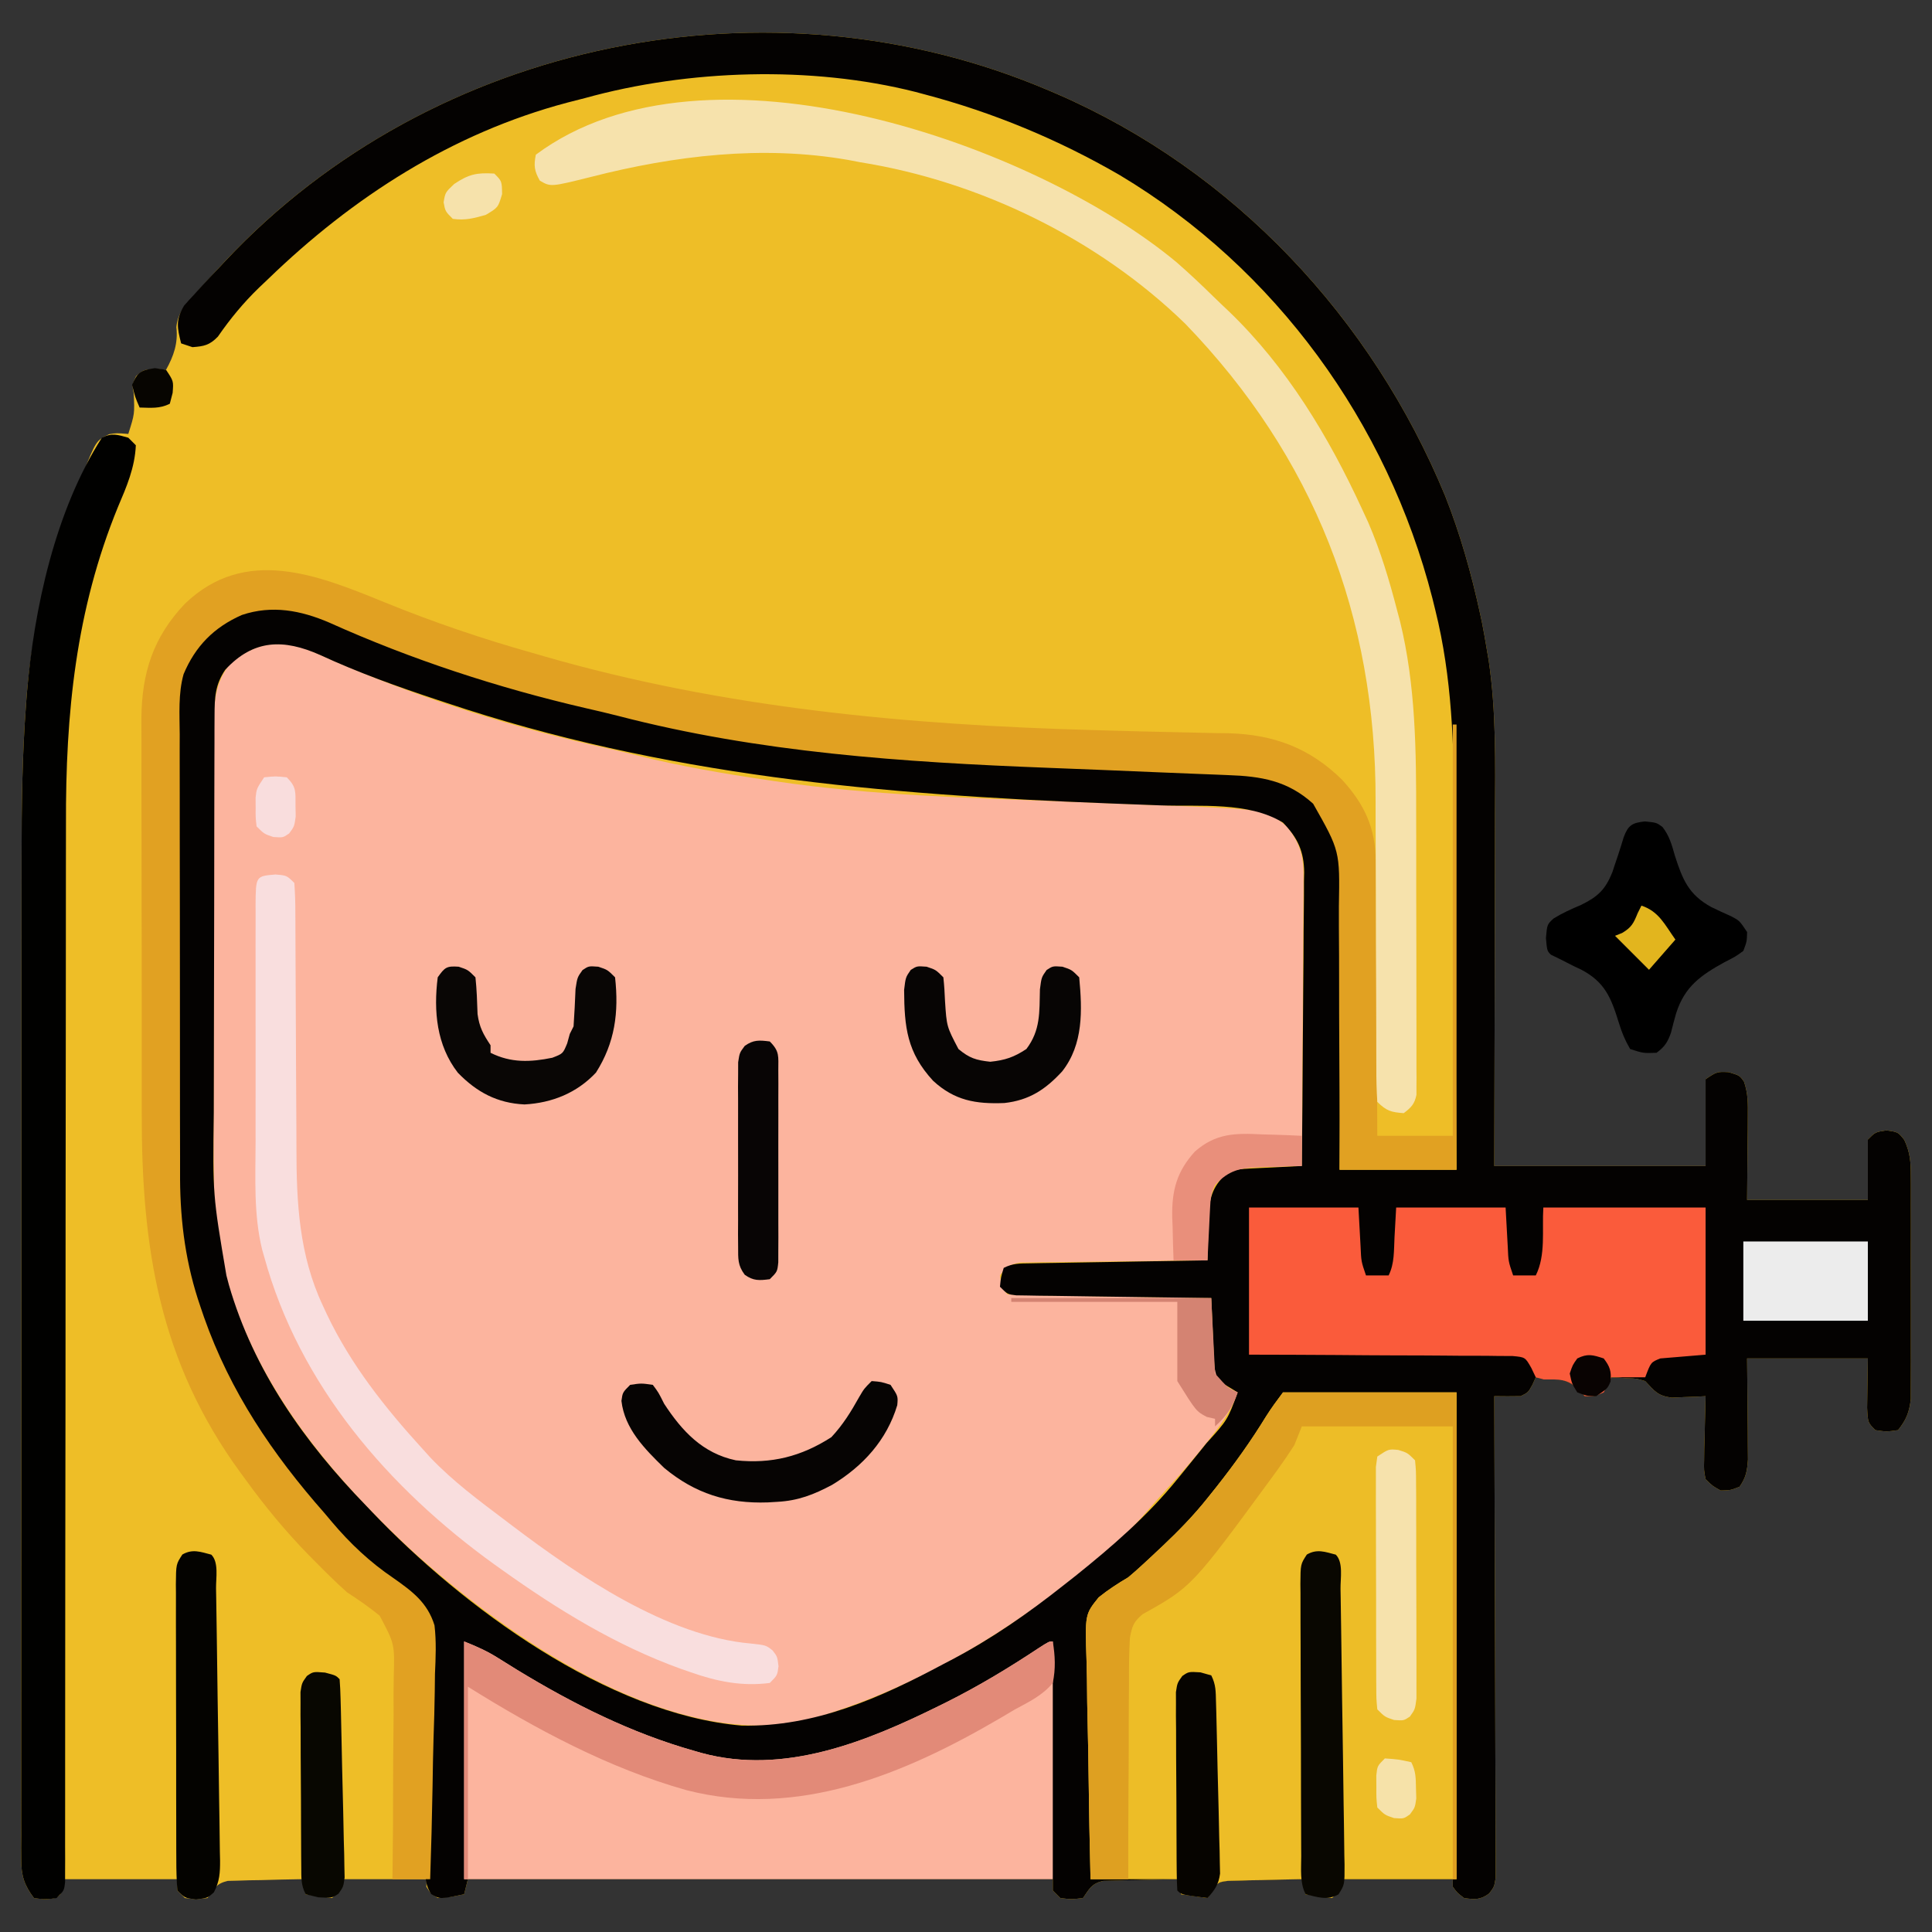
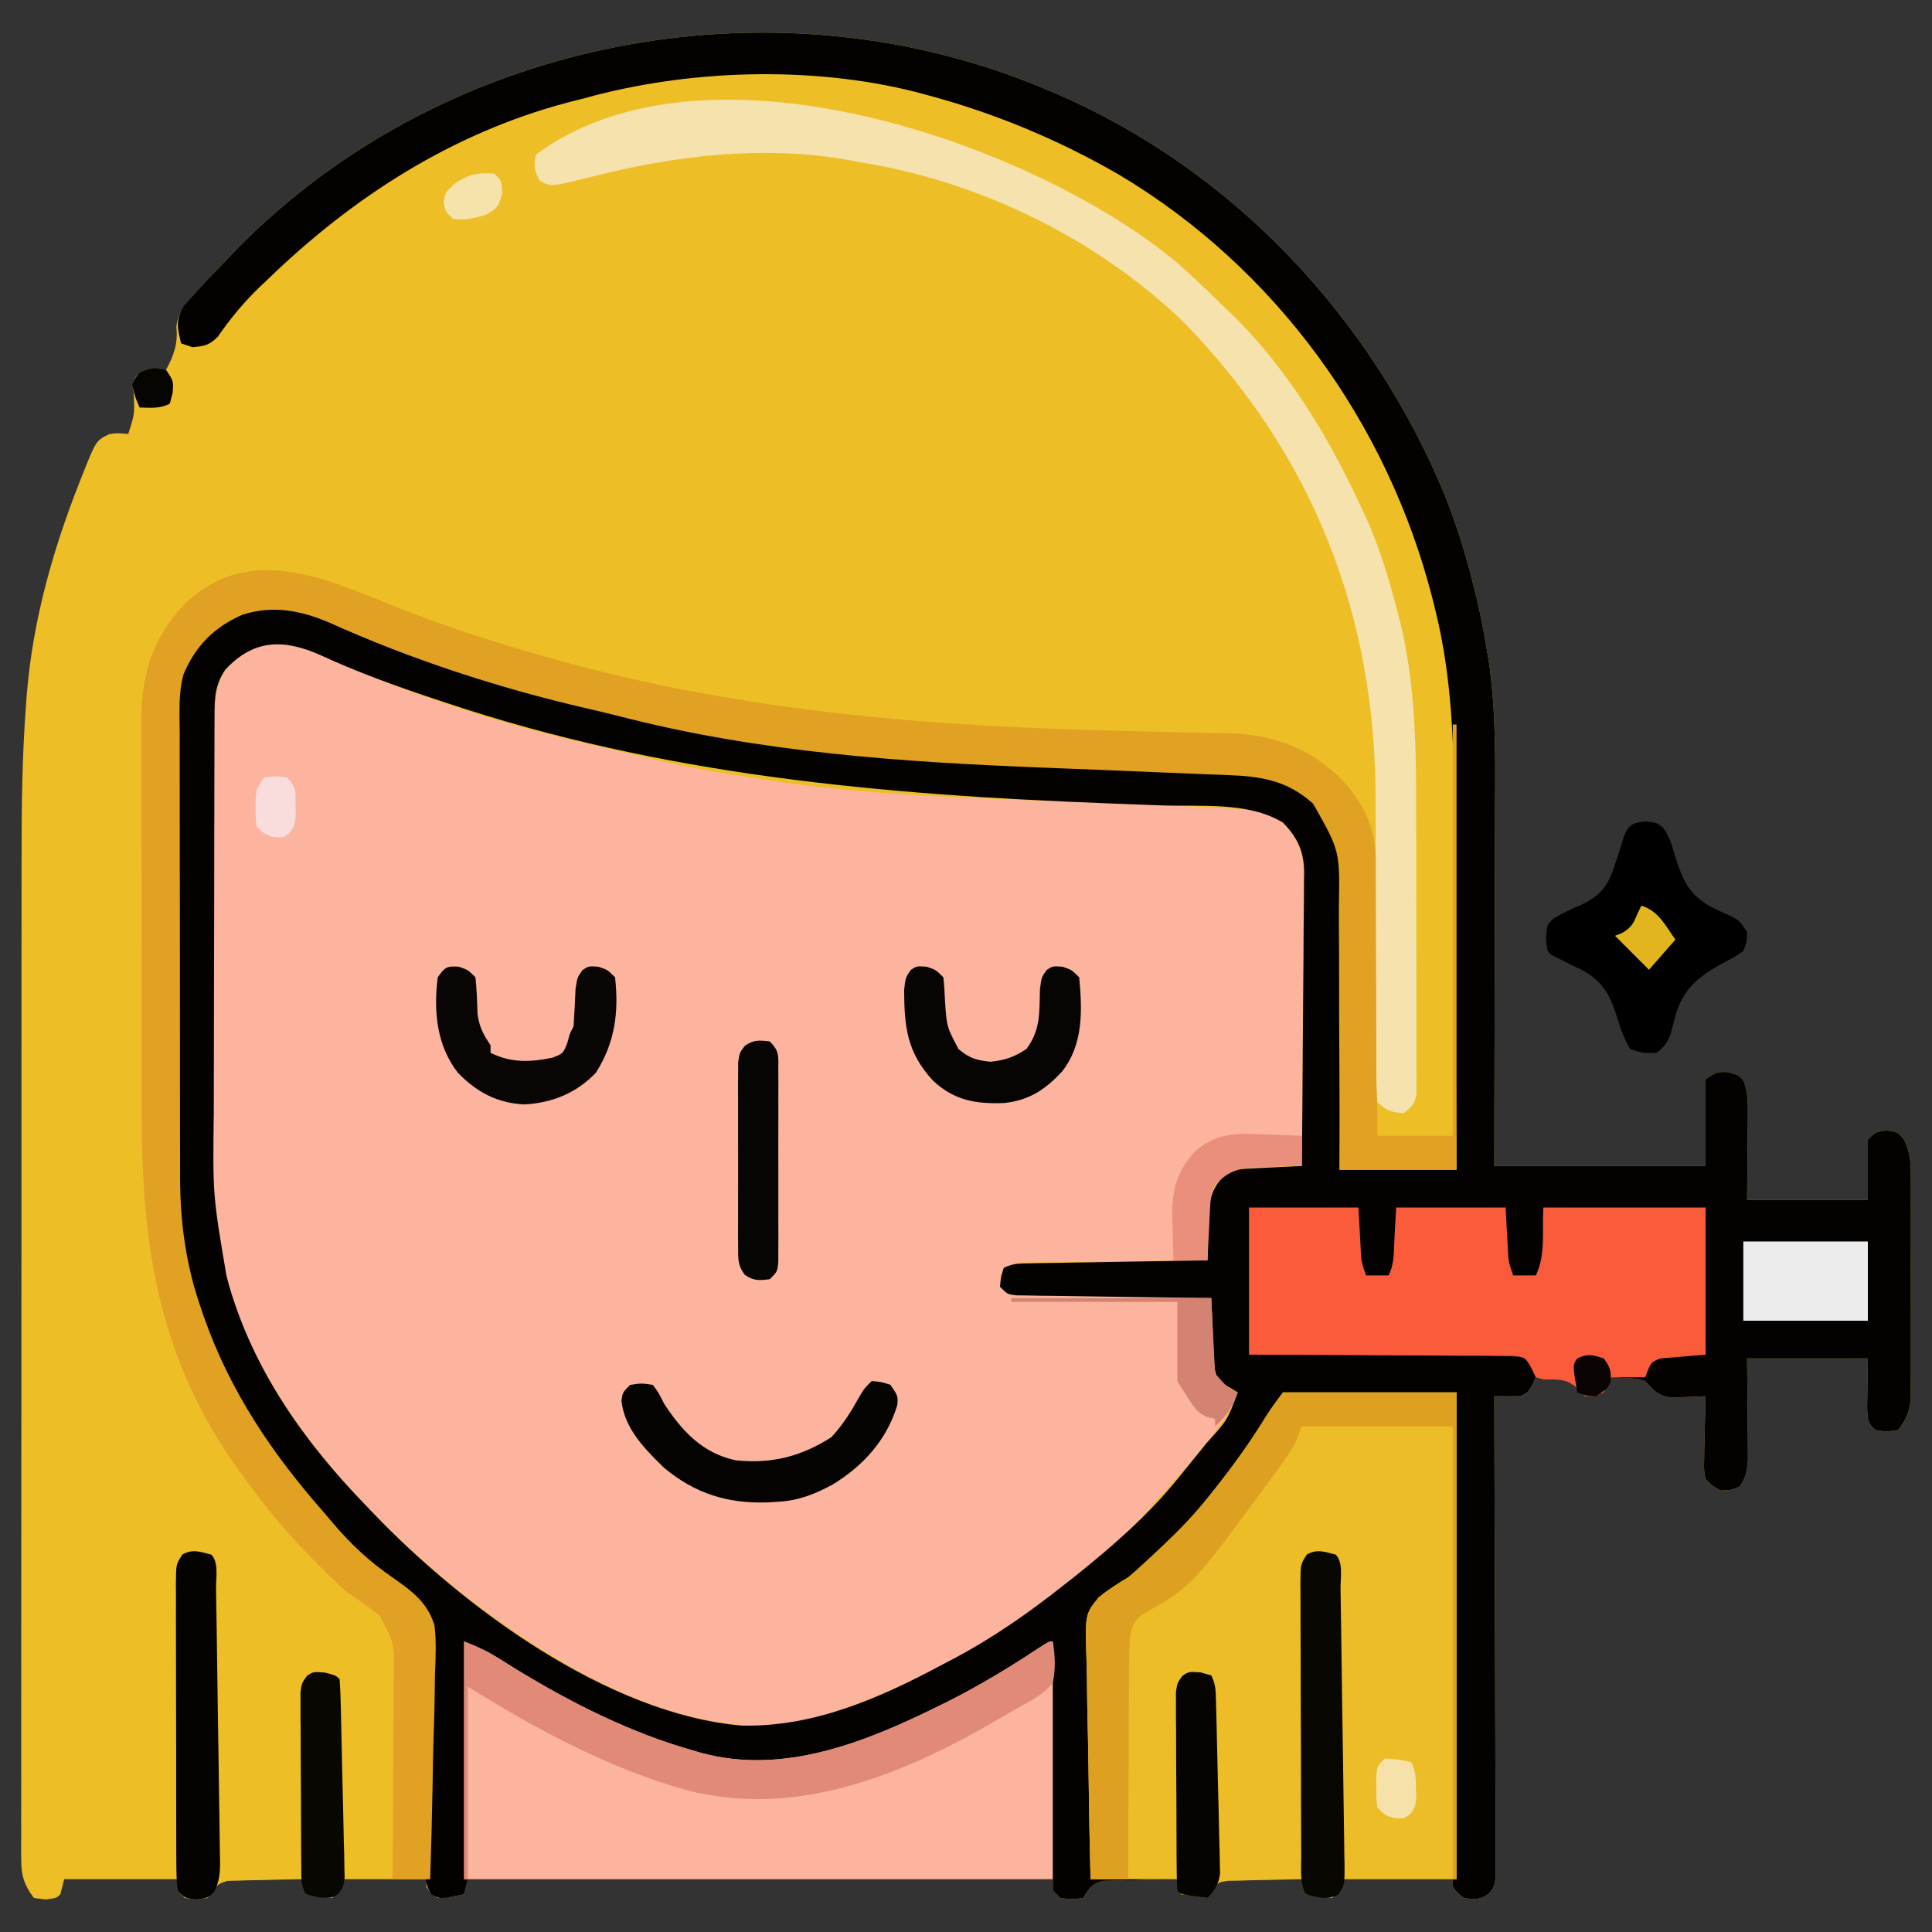
<svg xmlns="http://www.w3.org/2000/svg" version="1.1" width="512" height="512">
  <rect width="100%" height="100%" fill="#333333" stroke="none" />
  <path d="M0 0 C1.023 0.437 1.023 0.437 2.067 0.882 C49.073 21.267 85.583 60.378 105.011 107.495 C109.012 117.633 111.948 128.042 114.25 138.688 C114.401 139.386 114.552 140.085 114.708 140.805 C115.191 143.197 115.598 145.593 116 148 C116.17 148.993 116.34 149.985 116.515 151.008 C118.535 164.64 118.252 178.279 118.195 192.031 C118.19 194.721 118.189 197.411 118.187 200.101 C118.181 206.415 118.164 212.729 118.144 219.044 C118.119 226.952 118.109 234.861 118.098 242.77 C118.078 256.846 118.038 270.923 118 285 C136.48 285 154.96 285 174 285 C174 277.41 174 269.82 174 262 C177 260 177 260 180.062 260.125 C183 261 183 261 184.171 262.634 C185.266 265.759 185.224 268.425 185.195 271.734 C185.19 272.902 185.185 274.07 185.18 275.272 C185.162 276.75 185.144 278.228 185.125 279.75 C185.084 284.452 185.042 289.155 185 294 C195.56 294 206.12 294 217 294 C217 288.72 217 283.44 217 278 C219 276 219 276 221.938 275.562 C225 276 225 276 226.667 278.101 C228.26 281.566 228.381 284.014 228.388 287.822 C228.396 288.821 228.396 288.821 228.404 289.84 C228.417 292.029 228.409 294.217 228.398 296.406 C228.4 297.934 228.403 299.462 228.407 300.99 C228.412 304.188 228.405 307.385 228.391 310.583 C228.374 314.675 228.384 318.767 228.402 322.859 C228.413 326.013 228.409 329.166 228.401 332.32 C228.399 333.828 228.402 335.337 228.409 336.846 C228.417 338.957 228.405 341.067 228.388 343.178 C228.386 344.377 228.383 345.577 228.381 346.813 C227.961 350.324 227.191 352.239 225 355 C221.938 355.438 221.938 355.438 219 355 C217 353 217 353 216.805 349.086 C216.816 347.515 216.842 345.945 216.875 344.375 C216.916 341.611 216.958 338.848 217 336 C206.44 336 195.88 336 185 336 C185.079 345.693 185.079 345.693 185.18 355.386 C185.188 357.198 185.188 357.198 185.195 359.047 C185.206 360.283 185.216 361.519 185.227 362.792 C185.012 365.837 184.734 367.521 183 370 C180.625 370.938 180.625 370.938 178 371 C175.86 369.823 175.86 369.823 174 368 C173.546 365.64 173.546 365.64 173.609 362.895 C173.629 361.42 173.629 361.42 173.648 359.916 C173.699 358.38 173.699 358.38 173.75 356.812 C173.768 355.777 173.786 354.741 173.805 353.674 C173.852 351.115 173.918 348.558 174 346 C173.18 346.046 172.36 346.093 171.516 346.141 C170.438 346.177 169.36 346.213 168.25 346.25 C167.183 346.296 166.115 346.343 165.016 346.391 C161.292 345.908 160.505 344.669 158 342 C155.66 341.315 155.66 341.315 153.25 341.25 C152.451 341.193 151.652 341.137 150.828 341.078 C150.225 341.052 149.622 341.027 149 341 C148.719 341.639 148.438 342.279 148.148 342.938 C147 345 147 345 144.625 346 C143.759 346 142.893 346 142 346 C141.423 345.381 140.845 344.762 140.25 344.125 C136.923 340.982 133.433 341.189 129 341 C128.711 341.639 128.423 342.279 128.125 342.938 C127 345 127 345 125 346 C122.667 346.04 120.333 346.043 118 346 C118.003 346.667 118.006 347.334 118.008 348.022 C118.075 364.246 118.124 380.47 118.155 396.694 C118.171 404.54 118.192 412.386 118.226 420.232 C118.256 427.069 118.276 433.906 118.282 440.743 C118.286 444.365 118.295 447.986 118.317 451.607 C118.341 455.647 118.342 459.686 118.341 463.726 C118.351 464.931 118.362 466.135 118.373 467.377 C118.369 468.475 118.365 469.573 118.361 470.704 C118.364 471.66 118.366 472.616 118.369 473.601 C118 476 118 476 116.634 477.808 C114.3 479.511 112.819 479.423 110 479 C108.188 477.625 108.188 477.625 107 476 C107 475.34 107 474.68 107 474 C97.43 474 87.86 474 78 474 C77.34 475.32 76.68 476.64 76 478 C75.67 478.33 75.34 478.66 75 479 C72.661 478.713 70.326 478.381 68 478 C67.67 476.68 67.34 475.36 67 474 C63.395 474.052 59.792 474.147 56.188 474.25 C55.163 474.264 54.139 474.278 53.084 474.293 C52.101 474.325 51.118 474.357 50.105 474.391 C48.747 474.422 48.747 474.422 47.36 474.454 C44.825 474.801 44.825 474.801 43.181 477.038 C42.791 477.686 42.402 478.333 42 479 C39.69 478.67 37.38 478.34 35 478 C34.67 476.68 34.34 475.36 34 474 C30.395 474.052 26.792 474.147 23.188 474.25 C22.163 474.264 21.139 474.278 20.084 474.293 C19.101 474.325 18.118 474.357 17.105 474.391 C15.747 474.422 15.747 474.422 14.36 474.454 C11.296 475.163 10.742 476.48 9 479 C5.938 479.375 5.938 479.375 3 479 C2.34 478.34 1.68 477.68 1 477 C1 476.01 1 475.02 1 474 C-50.15 474 -101.3 474 -154 474 C-154.33 475.32 -154.66 476.64 -155 478 C-158.312 478.688 -158.312 478.688 -162 479 C-163.938 477.688 -163.938 477.688 -165 476 C-165 475.34 -165 474.68 -165 474 C-172.26 474 -179.52 474 -187 474 C-187.66 475.32 -188.32 476.64 -189 478 C-189.33 478.33 -189.66 478.66 -190 479 C-192.339 478.713 -194.674 478.381 -197 478 C-197.33 476.68 -197.66 475.36 -198 474 C-201.605 474.052 -205.208 474.147 -208.812 474.25 C-209.837 474.264 -210.861 474.278 -211.916 474.293 C-212.899 474.325 -213.882 474.357 -214.895 474.391 C-215.801 474.412 -216.706 474.433 -217.64 474.454 C-220.704 475.163 -221.258 476.48 -223 479 C-226.062 479.375 -226.062 479.375 -229 479 C-229.66 478.34 -230.32 477.68 -231 477 C-231 476.01 -231 475.02 -231 474 C-240.9 474 -250.8 474 -261 474 C-261.495 475.98 -261.495 475.98 -262 478 C-263 479 -263 479 -265.875 479.375 C-266.906 479.251 -267.938 479.127 -269 479 C-271.591 475.591 -272.375 473.059 -272.375 468.819 C-272.382 467.791 -272.389 466.762 -272.397 465.702 C-272.389 464.579 -272.382 463.456 -272.374 462.298 C-272.378 461.1 -272.382 459.901 -272.386 458.666 C-272.394 455.341 -272.389 452.016 -272.378 448.692 C-272.369 445.103 -272.377 441.515 -272.383 437.927 C-272.393 430.893 -272.386 423.86 -272.374 416.826 C-272.36 408.615 -272.362 400.403 -272.364 392.192 C-272.367 377.514 -272.356 362.837 -272.336 348.159 C-272.317 333.966 -272.31 319.772 -272.316 305.579 C-272.322 290.101 -272.321 274.623 -272.31 259.146 C-272.309 257.487 -272.308 255.829 -272.307 254.17 C-272.306 252.946 -272.306 252.946 -272.305 251.698 C-272.301 245.998 -272.301 240.299 -272.303 234.599 C-272.305 227.62 -272.3 220.64 -272.286 213.661 C-272.278 210.112 -272.274 206.562 -272.279 203.013 C-272.29 189.6 -272.119 176.258 -271.116 162.878 C-271.039 161.856 -270.963 160.834 -270.884 159.78 C-269.256 140.402 -264.1 122.044 -257 104 C-256.725 103.292 -256.45 102.584 -256.167 101.854 C-252.526 92.737 -252.526 92.737 -249.074 91.07 C-247.125 90.75 -247.125 90.75 -244 91 C-242.312 85.673 -242.312 85.673 -242.562 80.25 C-243 78 -243 78 -241.938 75.688 C-240 74 -240 74 -236.812 73.75 C-235.884 73.832 -234.956 73.915 -234 74 C-231.962 70.332 -230.779 66.938 -231.262 62.707 C-230.895 58.909 -228.894 56.86 -226.438 54.125 C-225.947 53.566 -225.457 53.007 -224.952 52.432 C-223.322 50.6 -221.667 48.797 -220 47 C-219.433 46.387 -218.865 45.775 -218.281 45.144 C-163.307 -13.489 -73.819 -31.562 0 0 Z " fill="#EEBE27" transform="translate(278,24)" />
  <path d="M0 0 C3.101 1.248 6.15 2.585 9.199 3.955 C32.178 13.768 56.001 21.172 80.405 26.516 C83.08 27.115 85.737 27.765 88.395 28.435 C99.605 31.218 110.903 33.154 122.324 34.83 C123.005 34.932 123.686 35.035 124.387 35.141 C150.311 39.011 176.642 39.602 202.799 40.612 C209.197 40.859 215.596 41.112 221.994 41.369 C224.189 41.456 226.385 41.539 228.58 41.623 C254.774 42.641 254.774 42.641 260.199 47.142 C264.04 51.88 264.765 55.604 264.653 61.534 C264.654 62.354 264.654 63.175 264.655 64.02 C264.652 66.714 264.621 69.408 264.59 72.103 C264.582 73.978 264.577 75.852 264.573 77.727 C264.557 82.649 264.518 87.571 264.474 92.493 C264.433 97.521 264.415 102.548 264.395 107.576 C264.352 117.431 264.283 127.287 264.199 137.142 C262.337 137.181 262.337 137.181 260.438 137.22 C258.796 137.277 257.154 137.334 255.512 137.392 C254.695 137.406 253.878 137.42 253.037 137.435 C247.869 137.644 244.932 138.225 241.199 142.142 C240.081 144.379 240.005 145.791 239.883 148.275 C239.841 149.081 239.799 149.886 239.756 150.716 C239.717 151.558 239.677 152.4 239.637 153.267 C239.594 154.117 239.55 154.966 239.506 155.841 C239.4 157.941 239.299 160.042 239.199 162.142 C238.554 162.148 237.91 162.154 237.245 162.16 C230.546 162.224 223.846 162.308 217.147 162.405 C214.646 162.438 212.144 162.466 209.642 162.489 C206.05 162.522 202.459 162.574 198.867 162.63 C197.745 162.637 196.623 162.643 195.467 162.65 C194.426 162.67 193.386 162.689 192.313 162.71 C191.396 162.721 190.479 162.732 189.534 162.743 C186.775 163.215 185.83 163.894 184.199 166.142 C184.451 168.28 184.658 169.601 186.199 171.142 C187.886 171.265 189.578 171.32 191.27 171.347 C192.351 171.367 193.432 171.387 194.546 171.408 C195.722 171.425 196.898 171.441 198.109 171.458 C199.905 171.49 199.905 171.49 201.737 171.521 C205.579 171.587 209.42 171.646 213.262 171.705 C215.859 171.748 218.456 171.791 221.053 171.835 C227.435 171.943 233.817 172.045 240.199 172.142 C240.209 172.727 240.218 173.312 240.228 173.915 C240.281 176.575 240.365 179.233 240.449 181.892 C240.463 182.812 240.478 183.733 240.492 184.681 C240.62 190.079 240.62 190.079 243.121 194.72 C245.131 196.165 245.131 196.165 247.199 197.142 C245.738 201.463 243.433 204.785 240.637 208.33 C240.193 208.898 239.75 209.467 239.293 210.053 C235.819 214.464 232.158 218.674 228.352 222.802 C226.232 225.106 224.185 227.462 222.137 229.83 C218.427 233.988 214.504 237.61 210.199 241.142 C209.68 241.574 209.16 242.006 208.625 242.451 C187.757 259.755 165.068 273.671 139.199 282.142 C138.096 282.518 136.992 282.895 135.855 283.283 C132.625 284.328 129.568 284.88 126.199 285.142 C125.222 285.219 124.245 285.297 123.238 285.376 C89.687 286.758 52.493 260.758 28.703 239.4 C2.176 214.964 -21.938 184.522 -23.975 146.932 C-24.242 138.251 -24.227 129.568 -24.204 120.884 C-24.196 117.081 -24.203 113.278 -24.208 109.475 C-24.213 103.103 -24.206 96.731 -24.192 90.36 C-24.176 83.008 -24.181 75.656 -24.197 68.304 C-24.211 61.962 -24.213 55.619 -24.205 49.277 C-24.2 45.501 -24.2 41.726 -24.21 37.95 C-24.218 34.408 -24.212 30.867 -24.195 27.325 C-24.189 25.414 -24.198 23.503 -24.207 21.593 C-24.156 14.668 -24.049 8.828 -19.266 3.4 C-12.915 -1.31 -7.76 -2.377 0 0 Z " fill="#FCB49E" transform="translate(80.801,171.858)" />
  <path d="M0 0 C0.682 0.291 1.364 0.582 2.067 0.882 C49.073 21.267 85.583 60.378 105.011 107.495 C109.012 117.633 111.948 128.042 114.25 138.688 C114.401 139.386 114.552 140.085 114.708 140.805 C115.191 143.197 115.598 145.593 116 148 C116.17 148.993 116.34 149.985 116.515 151.008 C118.535 164.64 118.252 178.279 118.195 192.031 C118.19 194.721 118.189 197.411 118.187 200.101 C118.181 206.415 118.164 212.729 118.144 219.044 C118.119 226.952 118.109 234.861 118.098 242.77 C118.078 256.846 118.038 270.923 118 285 C136.48 285 154.96 285 174 285 C174 277.41 174 269.82 174 262 C177 260 177 260 180.062 260.125 C183 261 183 261 184.171 262.634 C185.266 265.759 185.224 268.425 185.195 271.734 C185.19 272.902 185.185 274.07 185.18 275.272 C185.162 276.75 185.144 278.228 185.125 279.75 C185.084 284.452 185.042 289.155 185 294 C195.56 294 206.12 294 217 294 C217 288.72 217 283.44 217 278 C219 276 219 276 221.938 275.562 C225 276 225 276 226.667 278.101 C228.26 281.566 228.381 284.014 228.388 287.822 C228.396 288.821 228.396 288.821 228.404 289.84 C228.417 292.029 228.409 294.217 228.398 296.406 C228.4 297.934 228.403 299.462 228.407 300.99 C228.412 304.188 228.405 307.385 228.391 310.583 C228.374 314.675 228.384 318.767 228.402 322.859 C228.413 326.013 228.409 329.166 228.401 332.32 C228.399 333.828 228.402 335.337 228.409 336.846 C228.417 338.957 228.405 341.067 228.388 343.178 C228.386 344.377 228.383 345.577 228.381 346.813 C227.961 350.324 227.191 352.239 225 355 C221.938 355.438 221.938 355.438 219 355 C217 353 217 353 216.805 349.086 C216.816 347.515 216.842 345.945 216.875 344.375 C216.916 341.611 216.958 338.848 217 336 C206.44 336 195.88 336 185 336 C185.079 345.693 185.079 345.693 185.18 355.386 C185.188 357.198 185.188 357.198 185.195 359.047 C185.206 360.283 185.216 361.519 185.227 362.792 C185.012 365.837 184.734 367.521 183 370 C180.625 370.938 180.625 370.938 178 371 C175.86 369.823 175.86 369.823 174 368 C173.546 365.64 173.546 365.64 173.609 362.895 C173.629 361.42 173.629 361.42 173.648 359.916 C173.699 358.38 173.699 358.38 173.75 356.812 C173.768 355.777 173.786 354.741 173.805 353.674 C173.852 351.115 173.918 348.558 174 346 C173.18 346.046 172.36 346.093 171.516 346.141 C170.438 346.177 169.36 346.213 168.25 346.25 C167.183 346.296 166.115 346.343 165.016 346.391 C161.292 345.908 160.505 344.669 158 342 C155.66 341.315 155.66 341.315 153.25 341.25 C152.451 341.193 151.652 341.137 150.828 341.078 C150.225 341.052 149.622 341.027 149 341 C148.719 341.639 148.438 342.279 148.148 342.938 C147 345 147 345 144.625 346 C143.759 346 142.893 346 142 346 C141.423 345.381 140.845 344.762 140.25 344.125 C136.923 340.982 133.433 341.189 129 341 C128.711 341.639 128.423 342.279 128.125 342.938 C127 345 127 345 125 346 C122.667 346.04 120.333 346.043 118 346 C118.003 346.667 118.006 347.334 118.008 348.022 C118.075 364.246 118.124 380.47 118.155 396.694 C118.171 404.54 118.192 412.386 118.226 420.232 C118.256 427.069 118.276 433.906 118.282 440.743 C118.286 444.365 118.295 447.986 118.317 451.607 C118.341 455.647 118.342 459.686 118.341 463.726 C118.351 464.931 118.362 466.135 118.373 467.377 C118.369 468.475 118.365 469.573 118.361 470.704 C118.364 471.66 118.366 472.616 118.369 473.601 C118 476 118 476 116.634 477.808 C114.3 479.511 112.819 479.423 110 479 C108.188 477.625 108.188 477.625 107 476 C107 475.34 107 474.68 107 474 C97.43 474 87.86 474 78 474 C77.34 475.32 76.68 476.64 76 478 C75.67 478.33 75.34 478.66 75 479 C72.661 478.713 70.326 478.381 68 478 C67.67 476.68 67.34 475.36 67 474 C63.395 474.052 59.792 474.147 56.188 474.25 C55.163 474.264 54.139 474.278 53.084 474.293 C52.101 474.325 51.118 474.357 50.105 474.391 C48.747 474.422 48.747 474.422 47.36 474.454 C44.825 474.801 44.825 474.801 43.181 477.038 C42.791 477.686 42.402 478.333 42 479 C39.69 478.67 37.38 478.34 35 478 C34.67 476.68 34.34 475.36 34 474 C30.395 474.052 26.792 474.147 23.188 474.25 C22.163 474.264 21.139 474.278 20.084 474.293 C19.101 474.325 18.118 474.357 17.105 474.391 C16.199 474.412 15.294 474.433 14.36 474.454 C11.296 475.163 10.742 476.48 9 479 C5.938 479.375 5.938 479.375 3 479 C2.34 478.34 1.68 477.68 1 477 C1 476.01 1 475.02 1 474 C-50.15 474 -101.3 474 -154 474 C-154.33 475.32 -154.66 476.64 -155 478 C-161.446 479.338 -161.446 479.338 -163.722 477.949 C-165.656 475 -165.262 472.628 -165.134 469.133 C-165.114 468.438 -165.093 467.743 -165.072 467.027 C-165.027 465.518 -164.976 464.009 -164.92 462.5 C-164.835 460.102 -164.778 457.705 -164.73 455.307 C-164.592 448.488 -164.445 441.67 -164.184 434.854 C-164.027 430.681 -163.934 426.511 -163.883 422.336 C-163.852 420.754 -163.797 419.171 -163.717 417.591 C-163.146 409.014 -163.146 409.014 -166.263 401.266 C-169.769 397.592 -173.801 394.822 -178 392 C-182.84 388.048 -187.145 383.908 -191.172 379.129 C-192.413 377.684 -193.696 376.275 -195.016 374.902 C-209.216 360.012 -219.25 341.671 -225.875 322.312 C-226.162 321.482 -226.448 320.651 -226.743 319.796 C-230.493 308.266 -231.3 296.704 -231.306 284.648 C-231.314 283.263 -231.322 281.878 -231.332 280.494 C-231.353 276.775 -231.362 273.056 -231.367 269.337 C-231.371 267.007 -231.377 264.677 -231.384 262.346 C-231.409 254.197 -231.422 246.049 -231.426 237.9 C-231.429 230.331 -231.459 222.764 -231.501 215.196 C-231.536 208.669 -231.551 202.142 -231.552 195.615 C-231.553 191.729 -231.561 187.844 -231.59 183.958 C-231.616 180.306 -231.618 176.654 -231.602 173.002 C-231.599 171.039 -231.621 169.075 -231.644 167.111 C-231.573 158.375 -230.085 151.423 -224.025 144.861 C-217.507 138.689 -211.341 136.535 -202.443 136.627 C-196.711 137.248 -191.674 139.383 -186.393 141.614 C-182.998 143.044 -179.573 144.397 -176.152 145.762 C-175.462 146.039 -174.772 146.317 -174.06 146.603 C-145.544 158.024 -115.256 165.835 -85 171 C-83.791 171.213 -82.582 171.425 -81.336 171.644 C-46.257 177.624 -10.496 178.068 24.995 179.369 C28.897 179.515 32.799 179.673 36.7 179.834 C39.292 179.934 41.884 180.013 44.477 180.091 C55.353 180.484 64.075 181.894 72 190 C79.119 198.169 77.632 208.783 77.488 218.91 C77.479 220.848 77.472 222.786 77.467 224.723 C77.448 229.798 77.399 234.873 77.343 239.948 C77.292 245.136 77.269 250.325 77.244 255.514 C77.191 265.676 77.103 275.838 77 286 C87.23 286 97.46 286 108 286 C107.914 270.926 107.82 255.851 107.712 240.777 C107.663 233.776 107.616 226.774 107.578 219.773 C107.541 213.004 107.495 206.234 107.442 199.465 C107.424 196.896 107.408 194.326 107.397 191.756 C107.31 173.424 106.823 155.564 102.375 137.688 C102.115 136.633 101.855 135.579 101.587 134.493 C89.665 88.009 60.065 47.139 18.773 22.426 C2.528 12.998 -14.835 5.789 -33 1 C-33.791 0.788 -34.582 0.577 -35.397 0.358 C-63.017 -6.631 -95.662 -5.597 -123 2 C-124.561 2.401 -126.122 2.801 -127.684 3.199 C-158.194 11.299 -184.484 28.197 -207 50 C-207.771 50.731 -208.542 51.462 -209.336 52.215 C-213.497 56.24 -216.967 60.449 -220.262 65.215 C-222.459 67.471 -223.894 67.77 -227 68 C-227.99 67.67 -228.98 67.34 -230 67 C-231.052 62.794 -231.478 60.804 -229.219 57 C-228.335 55.98 -227.427 54.981 -226.5 54 C-226.005 53.45 -225.51 52.9 -225 52.334 C-223.358 50.532 -221.682 48.765 -220 47 C-219.147 46.085 -219.147 46.085 -218.276 45.152 C-163.327 -13.501 -73.808 -31.557 0 0 Z M-218.312 153.5 C-221.003 157.486 -221.126 160.866 -221.14 165.612 C-221.146 166.756 -221.152 167.899 -221.158 169.078 C-221.159 170.328 -221.16 171.579 -221.161 172.868 C-221.166 174.202 -221.171 175.537 -221.176 176.871 C-221.189 180.496 -221.196 184.12 -221.2 187.745 C-221.203 190.016 -221.207 192.287 -221.212 194.558 C-221.225 201.68 -221.235 208.803 -221.239 215.926 C-221.243 224.113 -221.261 232.3 -221.29 240.488 C-221.312 246.835 -221.322 253.183 -221.323 259.531 C-221.324 263.312 -221.33 267.093 -221.348 270.874 C-221.624 292.632 -221.624 292.632 -218 314 C-217.783 314.826 -217.565 315.651 -217.341 316.502 C-210.766 339.253 -197.29 358.224 -181 375 C-180.48 375.545 -179.961 376.091 -179.425 376.653 C-155.558 401.696 -116.98 430.309 -81.379 433.305 C-62.05 433.679 -44.735 425.958 -28 417 C-27.341 416.656 -26.683 416.312 -26.004 415.958 C-15.192 410.297 -5.557 403.571 4 396 C4.999 395.215 5.998 394.43 7.027 393.621 C16.708 385.857 26.17 377.663 34 368 C34.689 367.156 34.689 367.156 35.392 366.294 C36.996 364.325 38.593 362.351 40.188 360.375 C40.699 359.741 41.211 359.107 41.738 358.454 C47.313 352.302 47.313 352.302 50 345 C48.345 343.981 46.677 342.982 45 342 C43.825 339.651 43.8 338.049 43.684 335.43 C43.642 334.534 43.6 333.638 43.557 332.715 C43.498 331.309 43.498 331.309 43.438 329.875 C43.394 328.93 43.351 327.985 43.307 327.012 C43.2 324.675 43.098 322.337 43 320 C41.992 319.988 41.992 319.988 40.963 319.975 C33.988 319.89 27.013 319.79 20.039 319.683 C17.433 319.644 14.828 319.609 12.222 319.578 C8.484 319.533 4.746 319.475 1.008 319.414 C-0.163 319.403 -1.334 319.391 -2.54 319.379 C-3.621 319.359 -4.702 319.339 -5.816 319.319 C-6.771 319.306 -7.726 319.292 -8.709 319.278 C-11 319 -11 319 -13 317 C-12.75 314.438 -12.75 314.438 -12 312 C-9.513 310.757 -7.782 310.842 -5 310.795 C-3.959 310.775 -2.918 310.755 -1.845 310.734 C-0.718 310.718 0.409 310.701 1.57 310.684 C2.722 310.663 3.873 310.642 5.059 310.621 C8.748 310.555 12.436 310.496 16.125 310.438 C18.621 310.394 21.117 310.351 23.613 310.307 C29.742 310.199 35.871 310.098 42 310 C42.026 308.759 42.052 307.517 42.078 306.238 C42.134 304.596 42.192 302.954 42.25 301.312 C42.264 300.496 42.278 299.679 42.293 298.838 C42.502 293.669 43.083 290.733 47 287 C49.236 285.882 50.649 285.806 53.133 285.684 C54.341 285.621 54.341 285.621 55.574 285.557 C56.416 285.517 57.258 285.478 58.125 285.438 C58.974 285.394 59.824 285.351 60.699 285.307 C62.799 285.2 64.9 285.1 67 285 C67.116 274.169 67.205 263.338 67.259 252.506 C67.285 247.476 67.32 242.446 67.377 237.417 C67.432 232.56 67.461 227.704 67.474 222.847 C67.484 220.997 67.502 219.147 67.529 217.297 C67.565 214.699 67.57 212.103 67.568 209.506 C67.586 208.745 67.604 207.985 67.622 207.202 C67.569 201.621 65.9 198.02 62 194 C52.804 188.37 39.955 189.81 29.493 189.43 C25.719 189.292 21.944 189.144 18.17 188.999 C17.384 188.968 16.597 188.938 15.787 188.907 C-44.429 186.595 -102.191 181.515 -159.75 162.25 C-160.525 161.993 -161.301 161.736 -162.099 161.471 C-172.643 157.969 -183.033 154.266 -193.128 149.591 C-202.862 145.264 -210.803 145.382 -218.312 153.5 Z " fill="#040201" transform="translate(278,24)" />
  <path d="M0 0 C15.18 0 30.36 0 46 0 C46 42.57 46 85.14 46 129 C36.1 129 26.2 129 16 129 C15.34 130.32 14.68 131.64 14 133 C13.67 133.33 13.34 133.66 13 134 C10.661 133.713 8.326 133.381 6 133 C5.67 131.68 5.34 130.36 5 129 C1.395 129.052 -2.208 129.147 -5.812 129.25 C-6.837 129.264 -7.861 129.278 -8.916 129.293 C-9.899 129.325 -10.882 129.357 -11.895 129.391 C-12.801 129.412 -13.706 129.433 -14.64 129.454 C-17.175 129.801 -17.175 129.801 -18.819 132.038 C-19.209 132.686 -19.598 133.333 -20 134 C-22.31 133.67 -24.62 133.34 -27 133 C-27.495 131.02 -27.495 131.02 -28 129 C-35.59 129 -43.18 129 -51 129 C-51.226 119.751 -51.41 110.503 -51.518 101.252 C-51.57 96.955 -51.641 92.661 -51.754 88.365 C-51.864 84.215 -51.923 80.067 -51.949 75.916 C-51.967 74.337 -52.003 72.758 -52.057 71.18 C-52.465 58.82 -52.465 58.82 -48.841 54.317 C-46.318 52.29 -43.78 50.647 -41 49 C-39.708 47.917 -38.438 46.808 -37.207 45.656 C-36.362 44.877 -36.362 44.877 -35.499 44.082 C-34.664 43.299 -34.664 43.299 -33.812 42.5 C-33.211 41.937 -32.609 41.373 -31.989 40.793 C-27.705 36.743 -23.671 32.622 -20 28 C-18.817 26.521 -18.817 26.521 -17.609 25.012 C-12.862 18.998 -8.477 12.883 -4.473 6.34 C-3.095 4.151 -1.552 2.069 0 0 Z " fill="#EDBD27" transform="translate(340,369)" />
  <path d="M0 0 C12.896 5.255 25.795 9.651 39.194 13.427 C40.194 13.716 41.195 14.006 42.226 14.304 C89.829 28.068 138.824 32.556 188.186 33.915 C189.571 33.954 190.956 33.993 192.341 34.033 C200.574 34.264 200.574 34.264 208.808 34.442 C212.647 34.515 216.484 34.608 220.323 34.704 C221.461 34.717 222.598 34.731 223.771 34.745 C235.756 35.08 245.31 38.638 253.877 47.087 C259.786 53.556 262.8 59.992 262.74 68.77 C262.75 69.561 262.76 70.353 262.771 71.168 C262.8 73.754 262.802 76.34 262.803 78.927 C262.818 80.731 262.835 82.536 262.853 84.34 C262.897 89.068 262.917 93.796 262.932 98.524 C262.952 103.358 262.994 108.191 263.034 113.024 C263.109 122.492 263.157 131.959 263.194 141.427 C269.794 141.427 276.394 141.427 283.194 141.427 C283.194 105.457 283.194 69.487 283.194 32.427 C283.524 32.427 283.854 32.427 284.194 32.427 C284.194 71.367 284.194 110.307 284.194 150.427 C273.964 150.427 263.734 150.427 253.194 150.427 C253.195 147.843 253.196 145.26 253.197 142.599 C253.197 134.037 253.163 125.476 253.114 116.914 C253.085 111.727 253.066 106.539 253.074 101.351 C253.08 96.339 253.058 91.327 253.015 86.315 C253.004 84.409 253.003 82.502 253.013 80.596 C253.275 65.913 253.275 65.913 246.194 53.427 C239.457 47.304 232.417 46.135 223.556 45.836 C222.6 45.796 221.645 45.757 220.66 45.716 C218.583 45.631 216.505 45.55 214.428 45.472 C211.093 45.346 207.758 45.207 204.423 45.064 C194.939 44.658 185.455 44.269 175.969 43.906 C137.541 42.42 99.399 39.875 62.044 30.155 C59.189 29.425 56.325 28.757 53.452 28.102 C30.244 22.732 7.192 15.208 -14.54 5.424 C-22.081 2.185 -29.719 0.719 -37.694 3.396 C-45.074 6.639 -50.039 11.657 -53.158 19.104 C-54.6 24.27 -54.21 29.729 -54.178 35.05 C-54.181 36.429 -54.185 37.808 -54.19 39.187 C-54.199 42.919 -54.19 46.65 -54.176 50.382 C-54.165 54.302 -54.169 58.223 -54.171 62.143 C-54.172 68.732 -54.161 75.321 -54.142 81.909 C-54.121 89.498 -54.118 97.086 -54.124 104.674 C-54.13 112.002 -54.124 119.329 -54.113 126.656 C-54.108 129.76 -54.107 132.864 -54.109 135.968 C-54.111 139.637 -54.103 143.306 -54.087 146.975 C-54.081 148.942 -54.084 150.909 -54.088 152.875 C-54.019 164.607 -52.511 175.637 -48.681 186.739 C-48.375 187.636 -48.068 188.534 -47.753 189.458 C-40.786 209.259 -29.606 225.773 -15.806 241.427 C-15.156 242.199 -14.507 242.971 -13.837 243.766 C-9.028 249.462 -3.768 254.423 2.42 258.609 C7.444 262.137 11.488 265.131 13.339 271.151 C13.853 275.451 13.661 279.718 13.463 284.032 C13.439 285.608 13.421 287.184 13.408 288.76 C13.358 292.875 13.231 296.983 13.086 301.095 C12.953 305.304 12.894 309.514 12.829 313.725 C12.69 321.962 12.469 330.193 12.194 338.427 C8.894 338.427 5.594 338.427 2.194 338.427 C2.212 337.197 2.212 337.197 2.23 335.943 C2.333 328.19 2.382 320.439 2.373 312.686 C2.37 308.7 2.387 304.716 2.451 300.731 C2.512 296.879 2.519 293.029 2.49 289.177 C2.488 287.713 2.505 286.249 2.542 284.786 C2.788 276.089 2.788 276.089 -1.194 268.6 C-3.968 266.327 -6.803 264.38 -9.806 262.427 C-12.582 259.97 -15.197 257.371 -17.806 254.739 C-18.487 254.053 -19.168 253.368 -19.869 252.661 C-26.079 246.308 -31.612 239.625 -36.806 232.427 C-37.226 231.857 -37.645 231.287 -38.077 230.7 C-59.604 201.215 -64.296 171.038 -64.242 135.482 C-64.239 132.288 -64.245 129.095 -64.251 125.901 C-64.265 118.366 -64.264 110.83 -64.252 103.295 C-64.241 95.553 -64.255 87.812 -64.282 80.071 C-64.304 73.383 -64.31 66.696 -64.305 60.008 C-64.301 56.031 -64.303 52.055 -64.321 48.078 C-64.336 44.344 -64.332 40.61 -64.313 36.876 C-64.308 34.871 -64.322 32.866 -64.337 30.861 C-64.239 18.74 -61.218 9.286 -52.806 0.427 C-36.803 -14.986 -17.559 -7.163 0 0 Z " fill="#E1A122" transform="translate(101.806,159.573)" />
  <path d="M0 0 C3.479 1.391 6.056 2.529 9.125 4.469 C9.903 4.953 10.682 5.437 11.484 5.935 C12.314 6.452 13.144 6.968 14 7.5 C28.814 16.53 44.256 24.278 61 29 C61.943 29.272 61.943 29.272 62.905 29.549 C84.745 35.496 106.578 26.611 126 17 C126.662 16.672 127.325 16.345 128.007 16.007 C136.479 11.759 144.47 6.92 152.367 1.688 C155 0 155 0 156 0 C156 20.79 156 41.58 156 63 C104.52 63 53.04 63 0 63 C0 42.21 0 21.42 0 0 Z " fill="#FCB49E" transform="translate(123,435)" />
  <path d="M0 0 C9.57 0 19.14 0 29 0 C29.438 7.875 29.438 7.875 29.568 10.351 C29.736 14.305 29.736 14.305 31 18 C32.98 18 34.96 18 37 18 C38.585 14.83 38.379 11.363 38.562 7.875 C38.707 5.276 38.851 2.678 39 0 C48.57 0 58.14 0 68 0 C68.438 7.875 68.438 7.875 68.568 10.351 C68.736 14.305 68.736 14.305 70 18 C71.98 18 73.96 18 76 18 C78.7 12.6 77.623 6.025 78 0 C92.19 0 106.38 0 121 0 C121 12.87 121 25.74 121 39 C115.06 39.495 115.06 39.495 109 40 C106.5 41 106.5 41 105 45 C102.03 45 99.06 45 96 45 C95.34 46.32 94.68 47.64 94 49 C91.625 50 91.625 50 89 50 C88.422 49.381 87.845 48.763 87.25 48.125 C84.266 45.307 82.107 45.56 78.121 45.566 C77.421 45.379 76.721 45.193 76 45 C75.606 44.177 75.213 43.354 74.808 42.506 C73.193 39.671 73.193 39.671 69.868 39.361 C68.578 39.354 67.288 39.347 65.958 39.341 C65.246 39.33 64.533 39.32 63.799 39.309 C61.445 39.28 59.093 39.286 56.738 39.293 C55.106 39.28 53.473 39.265 51.841 39.247 C47.545 39.207 43.25 39.197 38.954 39.193 C33.799 39.182 28.645 39.134 23.49 39.093 C15.66 39.033 7.831 39.021 0 39 C0 26.13 0 13.26 0 0 Z " fill="#FA5B3B" transform="translate(331,320)" />
-   <path d="M0 0 C0.66 0.66 1.32 1.32 2 2 C1.723 7.978 -0.428 12.922 -2.75 18.375 C-13.929 45.716 -16.626 73.055 -16.519 102.482 C-16.51 106.287 -16.525 110.093 -16.536 113.898 C-16.552 120.457 -16.554 127.016 -16.547 133.575 C-16.536 143.06 -16.55 152.544 -16.569 162.029 C-16.601 177.429 -16.616 192.828 -16.619 208.228 C-16.619 209.145 -16.62 210.062 -16.62 211.007 C-16.62 211.926 -16.62 212.844 -16.62 213.791 C-16.623 226.871 -16.63 239.951 -16.642 253.031 C-16.642 253.955 -16.643 254.879 -16.644 255.831 C-16.658 271.211 -16.68 286.591 -16.705 301.972 C-16.721 311.442 -16.728 320.912 -16.725 330.382 C-16.723 336.85 -16.727 343.317 -16.737 349.785 C-16.743 353.518 -16.745 357.251 -16.738 360.984 C-16.731 365.021 -16.739 369.059 -16.748 373.096 C-16.744 374.286 -16.739 375.476 -16.734 376.702 C-16.739 377.776 -16.744 378.85 -16.749 379.957 C-16.75 380.889 -16.75 381.821 -16.75 382.782 C-17 385 -17 385 -19 387 C-21.938 387.438 -21.938 387.438 -25 387 C-27.585 383.585 -28.375 381.061 -28.375 376.819 C-28.382 375.791 -28.389 374.762 -28.397 373.702 C-28.389 372.579 -28.382 371.456 -28.374 370.298 C-28.378 369.1 -28.382 367.901 -28.386 366.666 C-28.394 363.341 -28.389 360.016 -28.378 356.692 C-28.369 353.103 -28.377 349.515 -28.383 345.927 C-28.393 338.893 -28.386 331.86 -28.374 324.826 C-28.36 316.615 -28.362 308.403 -28.364 300.192 C-28.367 285.514 -28.356 270.837 -28.336 256.159 C-28.317 241.966 -28.31 227.772 -28.316 213.579 C-28.322 198.101 -28.321 182.623 -28.31 167.146 C-28.309 165.487 -28.308 163.829 -28.307 162.17 C-28.306 160.946 -28.306 160.946 -28.305 159.698 C-28.301 153.998 -28.301 148.299 -28.303 142.599 C-28.305 135.62 -28.3 128.64 -28.286 121.661 C-28.278 118.112 -28.274 114.562 -28.279 111.013 C-28.29 97.6 -28.119 84.258 -27.116 70.878 C-27.001 69.345 -27.001 69.345 -26.884 67.78 C-24.993 45.272 -19.358 19.285 -7 0 C-4.294 -1.353 -2.867 -0.788 0 0 Z " fill="#010100" transform="translate(34,116)" />
  <path d="M0 0 C3.337 2.914 6.548 5.947 9.71 9.049 C11.062 10.372 12.437 11.672 13.813 12.97 C29.173 27.733 40.291 46.206 49.142 65.45 C49.675 66.604 50.209 67.758 50.759 68.946 C54.02 76.526 56.323 84.223 58.392 92.2 C58.638 93.127 58.884 94.054 59.138 95.009 C63.333 112.01 63.455 129.448 63.442 146.856 C63.446 149.042 63.451 151.227 63.455 153.412 C63.463 157.947 63.463 162.481 63.457 167.016 C63.451 172.832 63.469 178.648 63.492 184.464 C63.506 188.956 63.507 193.448 63.504 197.939 C63.505 200.086 63.51 202.233 63.52 204.379 C63.532 207.361 63.526 210.342 63.514 213.323 C63.522 214.208 63.529 215.093 63.537 216.005 C63.53 216.815 63.523 217.625 63.516 218.459 C63.516 219.161 63.516 219.864 63.516 220.588 C63.023 223.039 62.114 223.957 60.142 225.45 C56.8 225.206 55.536 224.845 53.142 222.45 C52.944 219.387 52.872 216.413 52.886 213.348 C52.881 211.931 52.881 211.931 52.875 210.484 C52.868 208.422 52.866 206.36 52.867 204.298 C52.868 201.01 52.855 197.723 52.838 194.435 C52.792 185.083 52.767 175.731 52.761 166.378 C52.756 160.657 52.731 154.936 52.695 149.215 C52.686 147.055 52.683 144.896 52.689 142.737 C52.805 93.744 36.351 51.564 2.267 16.263 C-20.807 -6.195 -52.155 -21.491 -83.858 -26.55 C-84.923 -26.753 -85.988 -26.957 -87.085 -27.167 C-109.861 -31.135 -133.03 -28.336 -155.214 -22.671 C-165.914 -20.002 -165.914 -20.002 -168.796 -21.675 C-170.251 -24.242 -170.439 -25.649 -169.858 -28.55 C-124.681 -62.235 -37.363 -31.159 0 0 Z " fill="#F6E2AC" transform="translate(311.858,69.55)" />
-   <path d="M0 0 C3 0.25 3 0.25 5 2.25 C5.202 4.972 5.28 7.594 5.271 10.317 C5.276 11.152 5.282 11.986 5.287 12.846 C5.297 14.664 5.303 16.482 5.305 18.3 C5.309 21.19 5.325 24.08 5.346 26.971 C5.401 35.19 5.432 43.411 5.456 51.631 C5.472 56.658 5.503 61.685 5.541 66.713 C5.553 68.618 5.559 70.523 5.559 72.428 C5.56 86.942 6.259 100.884 12.562 114.25 C12.908 114.999 13.253 115.749 13.608 116.521 C20.005 129.957 29.021 141.307 39 152.25 C40.013 153.371 40.013 153.371 41.047 154.516 C47.053 160.83 54.061 166.017 61 171.25 C61.56 171.676 62.119 172.101 62.696 172.54 C80.138 185.728 103.783 201.911 126.062 203.812 C130 204.25 130 204.25 131.727 205.617 C133 207.25 133 207.25 133.312 209.812 C133 212.25 133 212.25 131 214.25 C123.664 215.207 117.012 213.864 110.125 211.438 C109.229 211.128 108.334 210.819 107.411 210.501 C90.266 204.32 74.773 194.8 60 184.25 C59.408 183.829 58.816 183.408 58.206 182.974 C29.968 162.669 6.277 135.267 -3 101.25 C-3.174 100.645 -3.348 100.041 -3.527 99.418 C-5.811 90.079 -5.289 80.421 -5.266 70.875 C-5.267 68.899 -5.269 66.922 -5.271 64.946 C-5.274 60.824 -5.27 56.702 -5.261 52.581 C-5.249 47.29 -5.256 41.999 -5.268 36.709 C-5.275 32.637 -5.273 28.566 -5.268 24.495 C-5.266 22.542 -5.268 20.59 -5.273 18.638 C-5.278 15.921 -5.27 13.205 -5.259 10.488 C-5.263 9.679 -5.267 8.87 -5.271 8.036 C-5.213 0.434 -5.213 0.434 0 0 Z " fill="#F9DEDE" transform="translate(73,231.75)" />
  <path d="M0 0 C15.18 0 30.36 0 46 0 C46 42.57 46 85.14 46 129 C45.67 129 45.34 129 45 129 C45 89.4 45 49.8 45 9 C31.8 9 18.6 9 5 9 C4.34 10.65 3.68 12.3 3 14 C1.566 16.223 0.114 18.363 -1.438 20.5 C-1.881 21.113 -2.325 21.726 -2.783 22.358 C-24.159 51.511 -24.159 51.511 -37.181 58.774 C-39.58 60.78 -39.983 61.906 -40.561 65.034 C-40.794 69.082 -40.832 73.092 -40.805 77.145 C-40.816 78.64 -40.83 80.135 -40.846 81.63 C-40.882 85.554 -40.883 89.477 -40.876 93.402 C-40.875 97.411 -40.908 101.419 -40.938 105.428 C-40.991 113.285 -41.008 121.142 -41 129 C-44.3 129 -47.6 129 -51 129 C-51.232 119.751 -51.41 110.503 -51.518 101.252 C-51.57 96.955 -51.641 92.661 -51.754 88.365 C-51.864 84.215 -51.923 80.067 -51.949 75.916 C-51.967 74.337 -52.003 72.758 -52.057 71.18 C-52.465 58.82 -52.465 58.82 -48.841 54.317 C-46.318 52.29 -43.78 50.647 -41 49 C-39.708 47.917 -38.438 46.808 -37.207 45.656 C-36.362 44.877 -36.362 44.877 -35.499 44.082 C-34.664 43.299 -34.664 43.299 -33.812 42.5 C-33.211 41.937 -32.609 41.373 -31.989 40.793 C-27.705 36.743 -23.671 32.622 -20 28 C-18.817 26.521 -18.817 26.521 -17.609 25.012 C-12.862 18.998 -8.477 12.883 -4.473 6.34 C-3.095 4.151 -1.552 2.069 0 0 Z " fill="#DEA021" transform="translate(340,369)" />
  <path d="M0 0 C3.479 1.391 6.056 2.529 9.125 4.469 C9.903 4.953 10.682 5.437 11.484 5.935 C12.314 6.452 13.144 6.968 14 7.5 C28.814 16.53 44.256 24.278 61 29 C61.943 29.272 61.943 29.272 62.905 29.549 C84.745 35.496 106.578 26.611 126 17 C126.662 16.672 127.325 16.345 128.007 16.007 C136.479 11.759 144.47 6.92 152.367 1.688 C155 0 155 0 156 0 C156.622 3.824 156.787 7.19 156 11 C153.286 14.299 149.723 15.993 146 18 C144.663 18.785 143.329 19.574 141.996 20.367 C116.717 35.169 88.315 47.025 58.875 39.399 C38.392 33.646 18.958 23.224 1 12 C1 28.83 1 45.66 1 63 C0.67 63 0.34 63 0 63 C0 42.21 0 21.42 0 0 Z " fill="#E28A78" transform="translate(123,435)" />
  <path d="M0 0 C3.062 0.312 3.062 0.312 4.637 1.469 C6.506 3.886 7.104 6.192 7.938 9.125 C9.951 15.362 11.544 19.378 17.535 22.672 C19.291 23.531 21.064 24.355 22.855 25.137 C25.062 26.312 25.062 26.312 27.062 29.312 C27 31.812 27 31.812 26.062 34.312 C24 35.812 24 35.812 21.062 37.312 C14.857 40.723 10.524 43.727 8.266 50.812 C7.771 52.548 7.304 54.291 6.871 56.043 C5.975 58.557 5.201 59.728 3.062 61.312 C-0.438 61.438 -0.438 61.438 -3.938 60.312 C-5.352 57.85 -6.129 55.982 -6.938 53.312 C-8.997 46.69 -10.606 42.6 -16.902 39.27 C-17.574 38.954 -18.246 38.638 -18.938 38.312 C-20.639 37.446 -20.639 37.446 -22.375 36.562 C-23.643 35.944 -23.643 35.944 -24.938 35.312 C-25.938 34.312 -25.938 34.312 -26.25 30.938 C-25.938 27.312 -25.938 27.312 -24.23 25.723 C-21.861 24.266 -19.498 23.206 -16.938 22.125 C-12.478 19.931 -10.523 18.09 -8.668 13.508 C-8.427 12.783 -8.186 12.059 -7.938 11.312 C-7.666 10.506 -7.394 9.699 -7.113 8.867 C-6.602 7.317 -6.112 5.76 -5.648 4.195 C-4.431 0.971 -3.407 0.362 0 0 Z " fill="#000000" transform="translate(435.938,217.688)" />
  <path d="M0 0 C2.023 2.023 1.216 6.165 1.253 8.945 C1.268 9.777 1.282 10.61 1.298 11.467 C1.345 14.235 1.384 17.002 1.422 19.77 C1.436 20.712 1.45 21.655 1.464 22.627 C1.537 27.617 1.605 32.608 1.667 37.599 C1.733 42.761 1.818 47.923 1.907 53.084 C1.972 57.047 2.024 61.009 2.071 64.972 C2.097 66.875 2.127 68.778 2.163 70.681 C2.211 73.343 2.24 76.005 2.265 78.667 C2.283 79.455 2.302 80.244 2.321 81.056 C2.334 84.29 2.205 86.613 0.675 89.497 C-1 91 -1 91 -4.062 91.375 C-7 91 -7 91 -9 89 C-9.204 86.245 -9.283 83.591 -9.275 80.834 C-9.28 79.99 -9.285 79.146 -9.29 78.277 C-9.304 75.477 -9.303 72.678 -9.301 69.879 C-9.305 67.938 -9.309 65.998 -9.314 64.057 C-9.321 59.986 -9.321 55.915 -9.316 51.844 C-9.31 46.62 -9.327 41.397 -9.35 36.173 C-9.365 32.164 -9.366 28.155 -9.363 24.147 C-9.363 22.22 -9.368 20.294 -9.378 18.368 C-9.391 15.677 -9.384 12.986 -9.372 10.295 C-9.38 9.496 -9.388 8.696 -9.395 7.872 C-9.344 2.527 -9.344 2.527 -7.672 -0.034 C-4.991 -1.583 -2.885 -0.752 0 0 Z " fill="#040300" transform="translate(56,412)" />
  <path d="M0 0 C2.036 2.036 1.217 6.253 1.253 9.052 C1.268 9.896 1.282 10.74 1.298 11.609 C1.345 14.414 1.384 17.219 1.422 20.023 C1.436 20.979 1.45 21.934 1.464 22.918 C1.537 27.972 1.605 33.027 1.667 38.081 C1.733 43.313 1.818 48.544 1.907 53.775 C1.972 57.788 2.024 61.801 2.071 65.814 C2.097 67.743 2.127 69.672 2.163 71.601 C2.211 74.297 2.24 76.993 2.265 79.689 C2.283 80.49 2.302 81.291 2.321 82.117 C2.342 87.462 2.342 87.462 0.71 90.031 C-2.248 91.707 -4.834 90.762 -8 90 C-9.586 86.829 -9.156 83.409 -9.161 79.926 C-9.166 79.092 -9.171 78.257 -9.176 77.398 C-9.191 74.631 -9.198 71.864 -9.203 69.098 C-9.209 67.18 -9.215 65.261 -9.22 63.343 C-9.231 59.319 -9.237 55.295 -9.24 51.271 C-9.246 46.108 -9.27 40.945 -9.298 35.782 C-9.317 31.819 -9.322 27.857 -9.324 23.894 C-9.327 21.991 -9.335 20.087 -9.348 18.183 C-9.365 15.523 -9.363 12.863 -9.356 10.203 C-9.366 9.413 -9.375 8.623 -9.384 7.809 C-9.344 2.525 -9.344 2.525 -7.673 -0.028 C-4.992 -1.585 -2.888 -0.753 0 0 Z " fill="#090701" transform="translate(354,412)" />
  <path d="M0 0 C2.5 0.188 2.5 0.188 5 1 C7 4 7 4 6.785 6.383 C4 15.666 -2.33 22.573 -10.488 27.504 C-15.311 30.073 -19.48 31.709 -25 32 C-25.833 32.05 -26.665 32.101 -27.523 32.152 C-38.146 32.524 -46.785 29.827 -55 23 C-60.131 17.995 -65.471 12.656 -66.312 5.25 C-66 3 -66 3 -64 1 C-61.062 0.562 -61.062 0.562 -58 1 C-56.5 3 -56.5 3 -55 6 C-50.25 13.272 -44.785 19.142 -36 21 C-26.555 21.985 -18.674 19.999 -10.688 14.875 C-7.605 11.578 -5.489 8.137 -3.297 4.207 C-2 2 -2 2 0 0 Z " fill="#060403" transform="translate(231,366)" />
  <path d="M0 0 C2.438 0.812 2.438 0.812 4.438 2.812 C4.788 6.06 4.881 9.287 4.996 12.551 C5.469 16.045 6.511 17.911 8.438 20.812 C8.438 21.473 8.438 22.133 8.438 22.812 C13.887 25.537 19.01 25.307 24.812 24.125 C27.631 23.035 27.631 23.035 28.75 20.312 C28.977 19.488 29.204 18.663 29.438 17.812 C29.767 17.152 30.098 16.492 30.438 15.812 C30.675 12.503 30.82 9.194 30.961 5.879 C31.438 2.812 31.438 2.812 32.816 0.891 C34.438 -0.188 34.438 -0.188 37 0 C39.438 0.812 39.438 0.812 41.438 2.812 C42.468 12.14 41.401 20.143 36.375 28.062 C31.306 33.464 24.75 36.095 17.438 36.5 C10.227 36.166 4.776 33.254 -0.223 28.102 C-5.875 20.818 -6.688 11.765 -5.562 2.812 C-3.695 0.199 -3.261 -0.239 0 0 Z " fill="#090605" transform="translate(121.562,256.188)" />
  <path d="M0 0 C2.438 0.812 2.438 0.812 4.438 2.812 C4.664 4.889 4.796 6.976 4.875 9.062 C5.316 15.856 5.316 15.856 8.438 21.812 C11.343 24.234 13.101 24.776 16.875 25.188 C20.82 24.772 23.131 23.992 26.438 21.812 C30.222 16.812 29.878 12.051 30.031 5.992 C30.438 2.812 30.438 2.812 31.809 0.871 C33.438 -0.188 33.438 -0.188 36 0 C38.438 0.812 38.438 0.812 40.438 2.812 C41.262 11.574 41.563 20.558 35.926 27.738 C31.523 32.517 27.223 35.394 20.609 36.125 C13 36.431 7.405 35.464 1.723 30.234 C-5.221 22.696 -5.902 16.03 -5.961 6.141 C-5.562 2.812 -5.562 2.812 -4.199 0.848 C-2.562 -0.188 -2.562 -0.188 0 0 Z " fill="#070504" transform="translate(245.562,256.188)" />
-   <path d="M0 0 C2.438 0.75 2.438 0.75 4.438 2.75 C4.698 5.476 4.698 5.476 4.712 8.988 C4.722 10.3 4.731 11.611 4.741 12.962 C4.741 14.401 4.74 15.839 4.738 17.277 C4.742 18.747 4.747 20.217 4.751 21.686 C4.759 24.769 4.758 27.852 4.753 30.934 C4.747 34.887 4.764 38.839 4.788 42.791 C4.802 45.827 4.803 48.863 4.8 51.899 C4.801 53.357 4.806 54.814 4.816 56.271 C4.828 58.308 4.819 60.345 4.81 62.383 C4.81 63.542 4.811 64.702 4.812 65.897 C4.438 68.75 4.438 68.75 3.074 70.66 C1.438 71.75 1.438 71.75 -1.125 71.562 C-3.562 70.75 -3.562 70.75 -5.562 68.75 C-5.823 65.979 -5.823 65.979 -5.837 62.404 C-5.842 61.754 -5.847 61.103 -5.853 60.433 C-5.867 58.278 -5.866 56.124 -5.863 53.969 C-5.867 52.474 -5.872 50.98 -5.876 49.485 C-5.884 46.351 -5.883 43.217 -5.878 40.083 C-5.872 36.061 -5.889 32.04 -5.913 28.018 C-5.927 24.931 -5.928 21.845 -5.925 18.758 C-5.926 17.275 -5.931 15.792 -5.941 14.308 C-5.953 12.237 -5.946 10.167 -5.935 8.096 C-5.935 6.916 -5.936 5.736 -5.937 4.521 C-5.813 3.606 -5.69 2.692 -5.562 1.75 C-2.562 -0.25 -2.562 -0.25 0 0 Z " fill="#F6E2AC" transform="translate(370.562,384.25)" />
  <path d="M0 0 C10.89 0 21.78 0 33 0 C33 6.93 33 13.86 33 21 C22.11 21 11.22 21 0 21 C0 14.07 0 7.14 0 0 Z " fill="#ECECEC" transform="translate(462,329)" />
  <path d="M0 0 C2.656 2.656 2.253 3.903 2.259 7.611 C2.265 8.786 2.271 9.961 2.278 11.171 C2.274 12.445 2.27 13.719 2.266 15.031 C2.268 16.333 2.269 17.635 2.271 18.977 C2.274 21.734 2.27 24.491 2.261 27.249 C2.249 30.786 2.256 34.324 2.268 37.861 C2.277 41.231 2.271 44.6 2.266 47.969 C2.27 49.243 2.274 50.517 2.278 51.829 C2.272 53.004 2.265 54.178 2.259 55.389 C2.256 56.945 2.256 56.945 2.254 58.533 C2 61 2 61 0 63 C-2.766 63.355 -4.333 63.479 -6.636 61.826 C-8.517 59.308 -8.381 57.601 -8.388 54.475 C-8.398 53.343 -8.407 52.212 -8.417 51.047 C-8.411 49.825 -8.405 48.603 -8.398 47.344 C-8.401 46.09 -8.404 44.836 -8.407 43.544 C-8.409 40.891 -8.405 38.239 -8.391 35.585 C-8.374 32.186 -8.384 28.786 -8.402 25.387 C-8.415 22.143 -8.406 18.9 -8.398 15.656 C-8.405 14.434 -8.411 13.212 -8.417 11.953 C-8.403 10.257 -8.403 10.257 -8.388 8.525 C-8.386 7.529 -8.383 6.532 -8.381 5.505 C-8 3 -8 3 -6.636 1.174 C-4.333 -0.479 -2.766 -0.355 0 0 Z " fill="#080505" transform="translate(204,276)" />
  <path d="M0 0 C2.875 0.75 2.875 0.75 3.875 1.75 C4.014 3.451 4.084 5.158 4.128 6.865 C4.172 8.502 4.172 8.502 4.218 10.172 C4.244 11.36 4.27 12.549 4.297 13.773 C4.325 14.986 4.353 16.198 4.381 17.447 C4.438 20.018 4.492 22.588 4.542 25.159 C4.625 29.101 4.728 33.043 4.832 36.984 C4.884 39.477 4.935 41.969 4.984 44.461 C5.019 45.645 5.053 46.83 5.088 48.05 C5.105 49.148 5.122 50.246 5.14 51.376 C5.161 52.344 5.182 53.311 5.205 54.308 C4.875 56.75 4.875 56.75 3.585 58.598 C1.875 59.75 1.875 59.75 -1.75 59.562 C-2.864 59.294 -3.978 59.026 -5.125 58.75 C-6.39 56.221 -6.266 54.444 -6.286 51.614 C-6.296 50.542 -6.305 49.471 -6.315 48.367 C-6.319 47.206 -6.324 46.044 -6.328 44.848 C-6.334 43.659 -6.34 42.47 -6.345 41.246 C-6.355 38.728 -6.361 36.21 -6.365 33.693 C-6.375 29.832 -6.406 25.972 -6.438 22.111 C-6.444 19.669 -6.449 17.227 -6.453 14.785 C-6.465 13.626 -6.478 12.466 -6.491 11.272 C-6.486 9.66 -6.486 9.66 -6.481 8.016 C-6.487 6.596 -6.487 6.596 -6.492 5.147 C-6.125 2.75 -6.125 2.75 -4.798 0.905 C-3.125 -0.25 -3.125 -0.25 0 0 Z " fill="#080701" transform="translate(86.125,443.25)" />
  <path d="M0 0 C1.423 0.402 1.423 0.402 2.875 0.812 C4.117 3.297 4.054 5.061 4.128 7.841 C4.172 9.413 4.172 9.413 4.218 11.017 C4.244 12.154 4.27 13.29 4.297 14.461 C4.325 15.625 4.353 16.789 4.381 17.988 C4.438 20.455 4.491 22.921 4.542 25.388 C4.625 29.165 4.728 32.942 4.832 36.719 C4.884 39.112 4.935 41.505 4.984 43.898 C5.019 45.031 5.053 46.163 5.088 47.33 C5.105 48.384 5.122 49.439 5.14 50.525 C5.161 51.452 5.182 52.378 5.205 53.333 C4.814 56.269 3.819 57.624 1.875 59.812 C-5 58.938 -5 58.938 -6.125 57.812 C-6.234 56.11 -6.274 54.403 -6.286 52.698 C-6.296 51.606 -6.305 50.515 -6.315 49.391 C-6.319 48.202 -6.324 47.014 -6.328 45.789 C-6.334 44.577 -6.34 43.365 -6.345 42.116 C-6.355 39.545 -6.361 36.974 -6.365 34.403 C-6.375 30.461 -6.406 26.52 -6.438 22.578 C-6.444 20.086 -6.449 17.594 -6.453 15.102 C-6.465 13.917 -6.478 12.733 -6.491 11.512 C-6.488 10.415 -6.485 9.317 -6.481 8.186 C-6.485 7.219 -6.489 6.251 -6.492 5.255 C-6.125 2.812 -6.125 2.812 -4.798 0.965 C-3.125 -0.188 -3.125 -0.188 0 0 Z " fill="#060400" transform="translate(318.125,443.188)" />
  <path d="M0 0 C1.52 0.041 1.52 0.041 3.07 0.082 C5.549 0.152 8.023 0.25 10.5 0.375 C10.5 3.015 10.5 5.655 10.5 8.375 C8.638 8.414 8.638 8.414 6.738 8.453 C5.096 8.509 3.454 8.567 1.812 8.625 C0.588 8.646 0.588 8.646 -0.662 8.668 C-5.831 8.877 -8.767 9.458 -12.5 13.375 C-13.618 15.611 -13.694 17.024 -13.816 19.508 C-13.858 20.313 -13.9 21.119 -13.943 21.949 C-14.002 23.212 -14.002 23.212 -14.062 24.5 C-14.106 25.349 -14.149 26.199 -14.193 27.074 C-14.3 29.174 -14.4 31.275 -14.5 33.375 C-17.47 33.375 -20.44 33.375 -23.5 33.375 C-23.609 30.374 -23.688 27.377 -23.75 24.375 C-23.784 23.536 -23.817 22.697 -23.852 21.832 C-23.961 14.791 -22.634 9.84 -17.858 4.56 C-12.297 -0.33 -7.147 -0.366 0 0 Z " fill="#E98F7B" transform="translate(334.5,300.625)" />
  <path d="M0 0 C17.49 0 34.98 0 53 0 C53.33 6.6 53.66 13.2 54 20 C57.42 23.842 57.42 23.842 60 25 C58.688 28.937 57.081 31.227 54 34 C54 33.34 54 32.68 54 32 C53.278 31.835 52.556 31.67 51.812 31.5 C49 30 49 30 44 22 C44 15.07 44 8.14 44 1 C29.48 1 14.96 1 0 1 C0 0.67 0 0.34 0 0 Z " fill="#D48372" transform="translate(268,344)" />
  <path d="M0 0 C3 -0.312 3 -0.312 6 0 C8.602 2.602 8.298 3.824 8.312 7.438 C8.338 8.89 8.338 8.89 8.363 10.371 C8 13 8 13 6.641 14.859 C5 16 5 16 2.438 15.812 C0 15 0 15 -2 13 C-2.266 10.723 -2.266 10.723 -2.25 8.062 C-2.255 7.187 -2.26 6.312 -2.266 5.41 C-2 3 -2 3 0 0 Z " fill="#F9DDDD" transform="translate(70,206)" />
  <path d="M0 0 C3.562 0.25 3.562 0.25 7 1 C8.227 3.454 8.202 5.2 8.25 7.938 C8.289 9.25 8.289 9.25 8.328 10.59 C8 13 8 13 6.645 14.828 C5 16 5 16 2.438 15.812 C0 15 0 15 -2 13 C-2.266 10.469 -2.266 10.469 -2.25 7.5 C-2.255 6.52 -2.26 5.541 -2.266 4.531 C-2 2 -2 2 0 0 Z " fill="#F6E2A9" transform="translate(367,466)" />
  <path d="M0 0 C2 2 2 2 2.062 5.438 C1 9 1 9 -2.25 10.938 C-5.467 11.849 -7.717 12.469 -11 12 C-13 10 -13 10 -13.438 7.625 C-13 5 -13 5 -10.625 2.75 C-6.756 0.171 -4.676 -0.292 0 0 Z " fill="#F6E2AB" transform="translate(131,46)" />
  <path d="M0 0 C4.654 1.551 6.182 5.055 9 9 C6.69 11.64 4.38 14.28 2 17 C-1 14 -4 11 -7 8 C-6.381 7.753 -5.763 7.505 -5.125 7.25 C-2.617 5.775 -2.077 4.651 -1 2 C-0.67 1.34 -0.34 0.68 0 0 Z " fill="#E2B51E" transform="translate(435,240)" />
-   <path d="M0 0 C1.67 2.202 2.055 3.372 1.812 6.125 C1 8 1 8 -2 10 C-4.562 9.938 -4.562 9.938 -7 9 C-8.438 6.688 -8.438 6.688 -9 4 C-8.25 1.75 -8.25 1.75 -7 0 C-4.255 -1.372 -2.879 -0.936 0 0 Z " fill="#090302" transform="translate(425,360)" />
+   <path d="M0 0 C1.67 2.202 2.055 3.372 1.812 6.125 C1 8 1 8 -2 10 C-4.562 9.938 -4.562 9.938 -7 9 C-8.25 1.75 -8.25 1.75 -7 0 C-4.255 -1.372 -2.879 -0.936 0 0 Z " fill="#090302" transform="translate(425,360)" />
  <path d="M0 0 C1.454 0.217 1.454 0.217 2.938 0.438 C4.938 3.438 4.938 3.438 4.688 6.562 C4.44 7.511 4.192 8.46 3.938 9.438 C1.229 10.792 -1.072 10.503 -4.062 10.438 C-5.25 7.688 -5.25 7.688 -6.062 4.438 C-4.614 0.997 -3.703 0.529 0 0 Z " fill="#070501" transform="translate(41.062,97.562)" />
</svg>